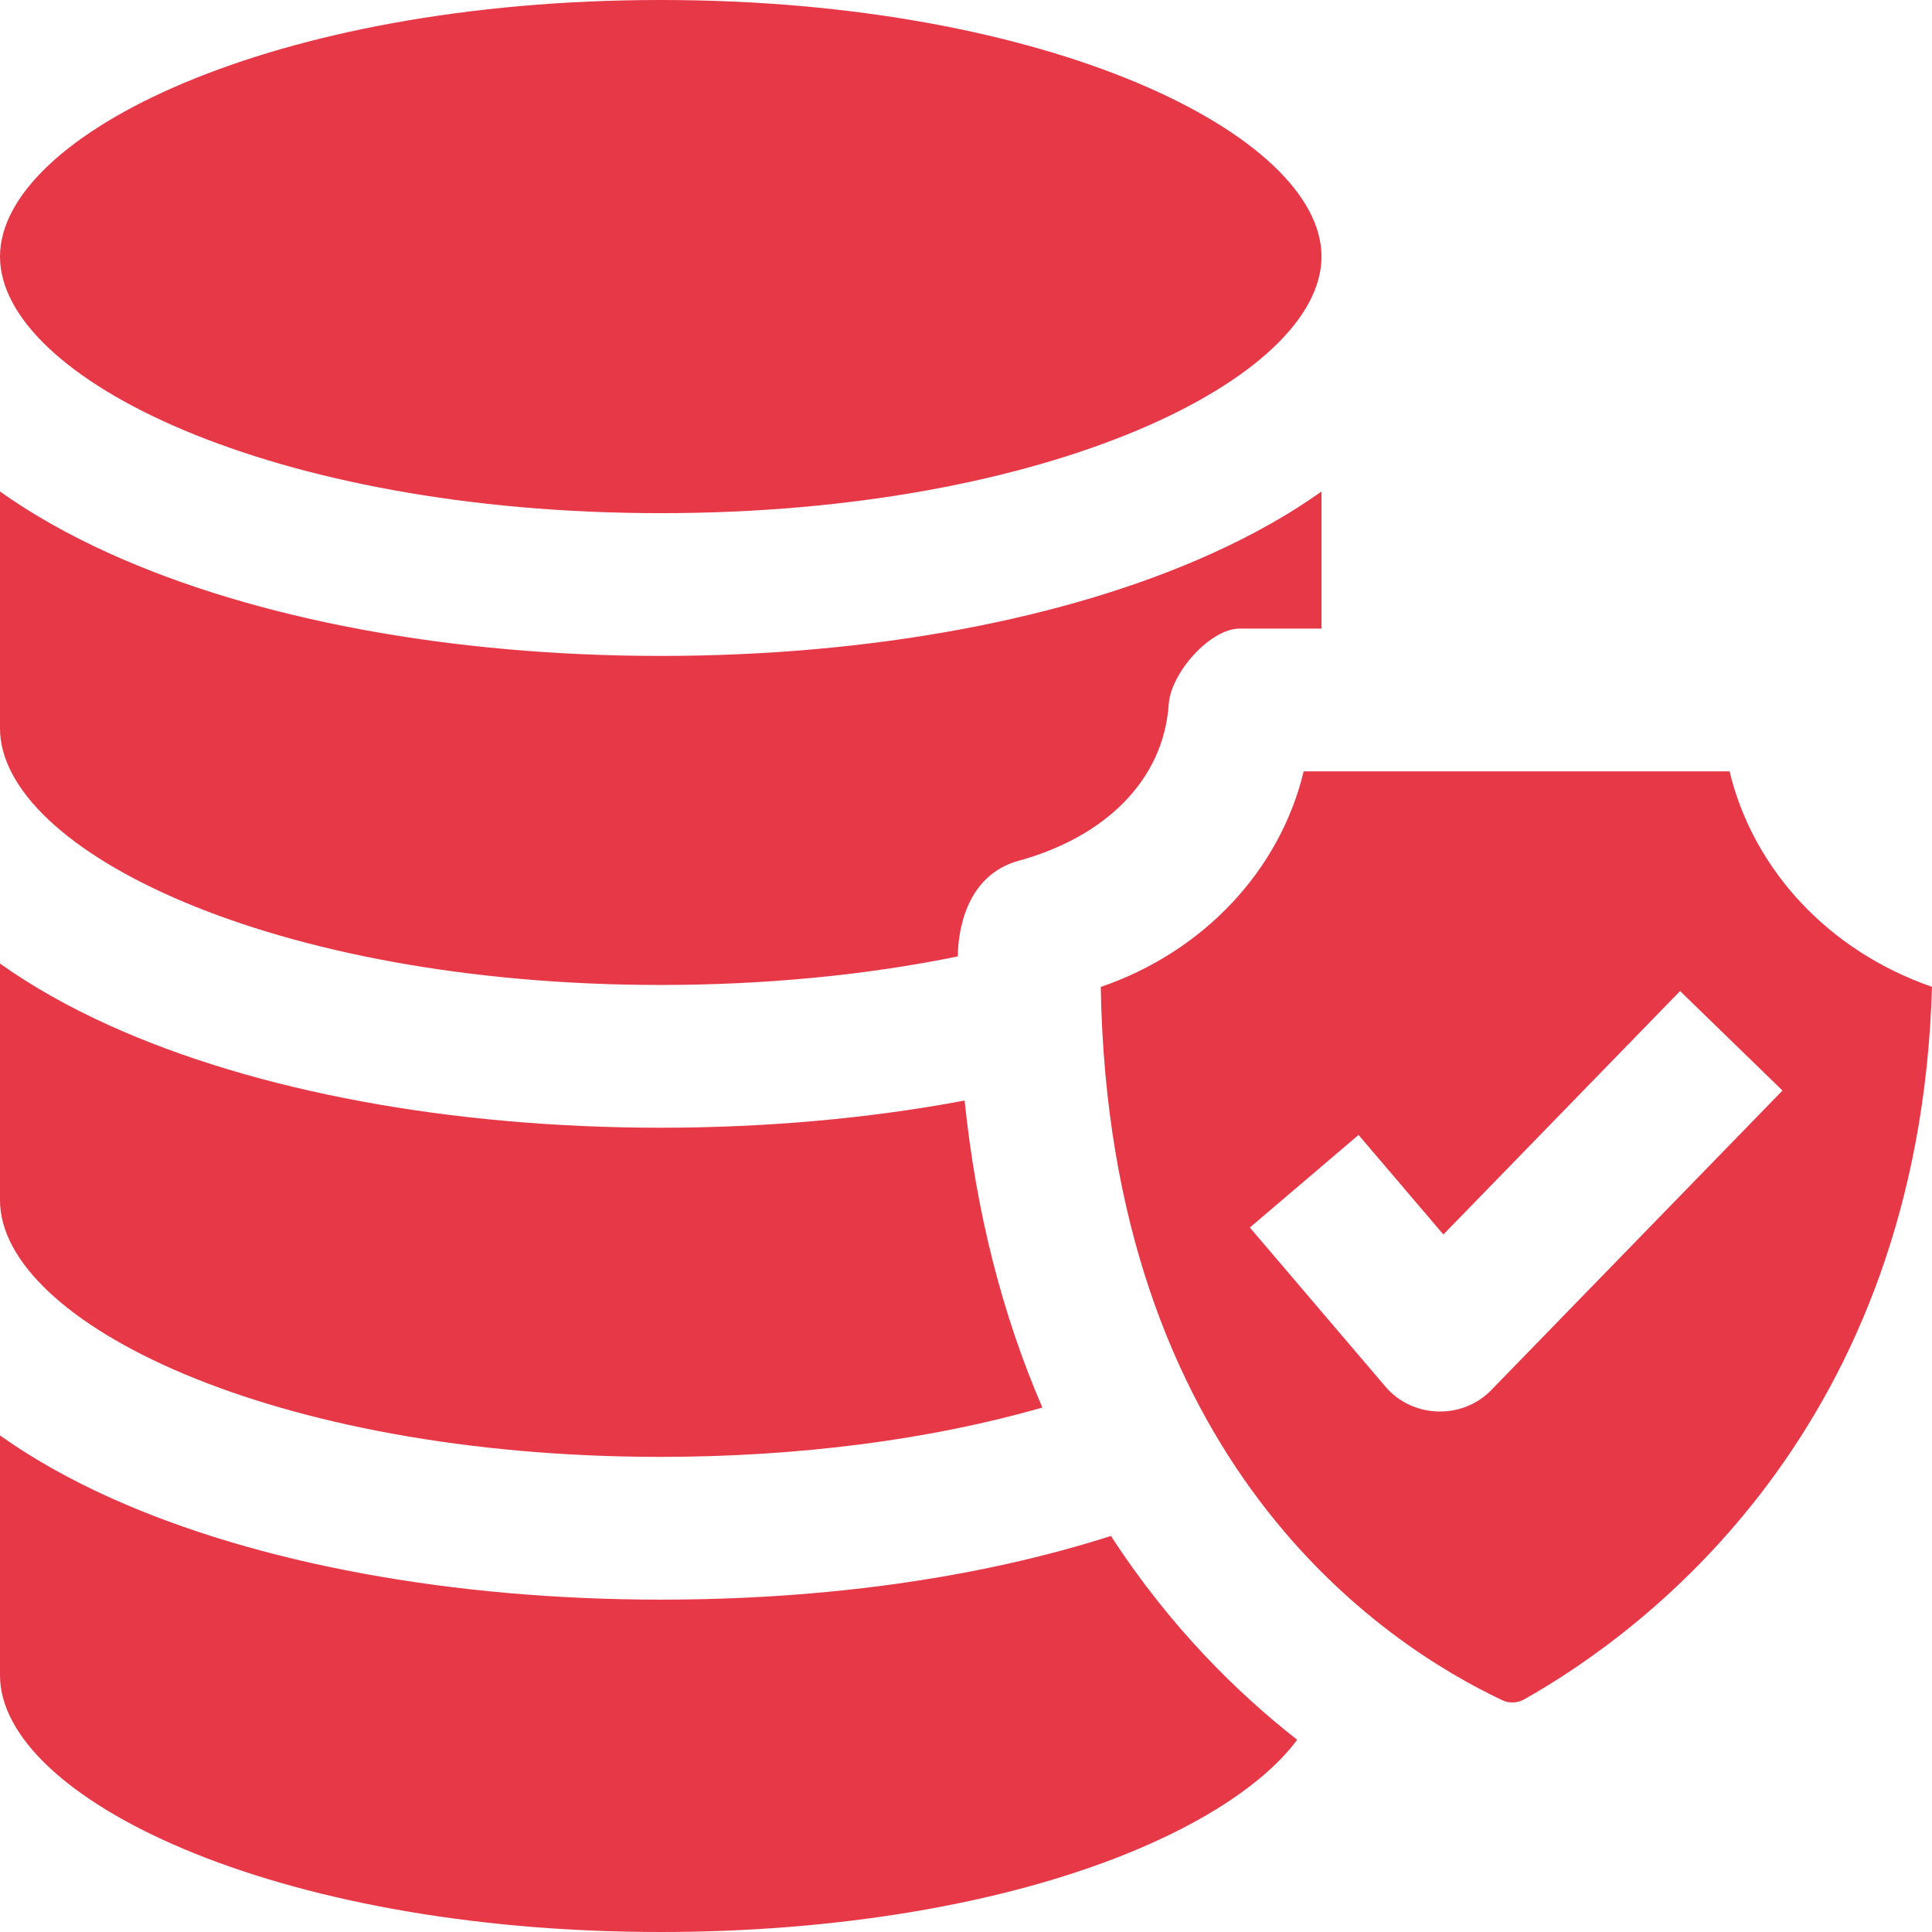
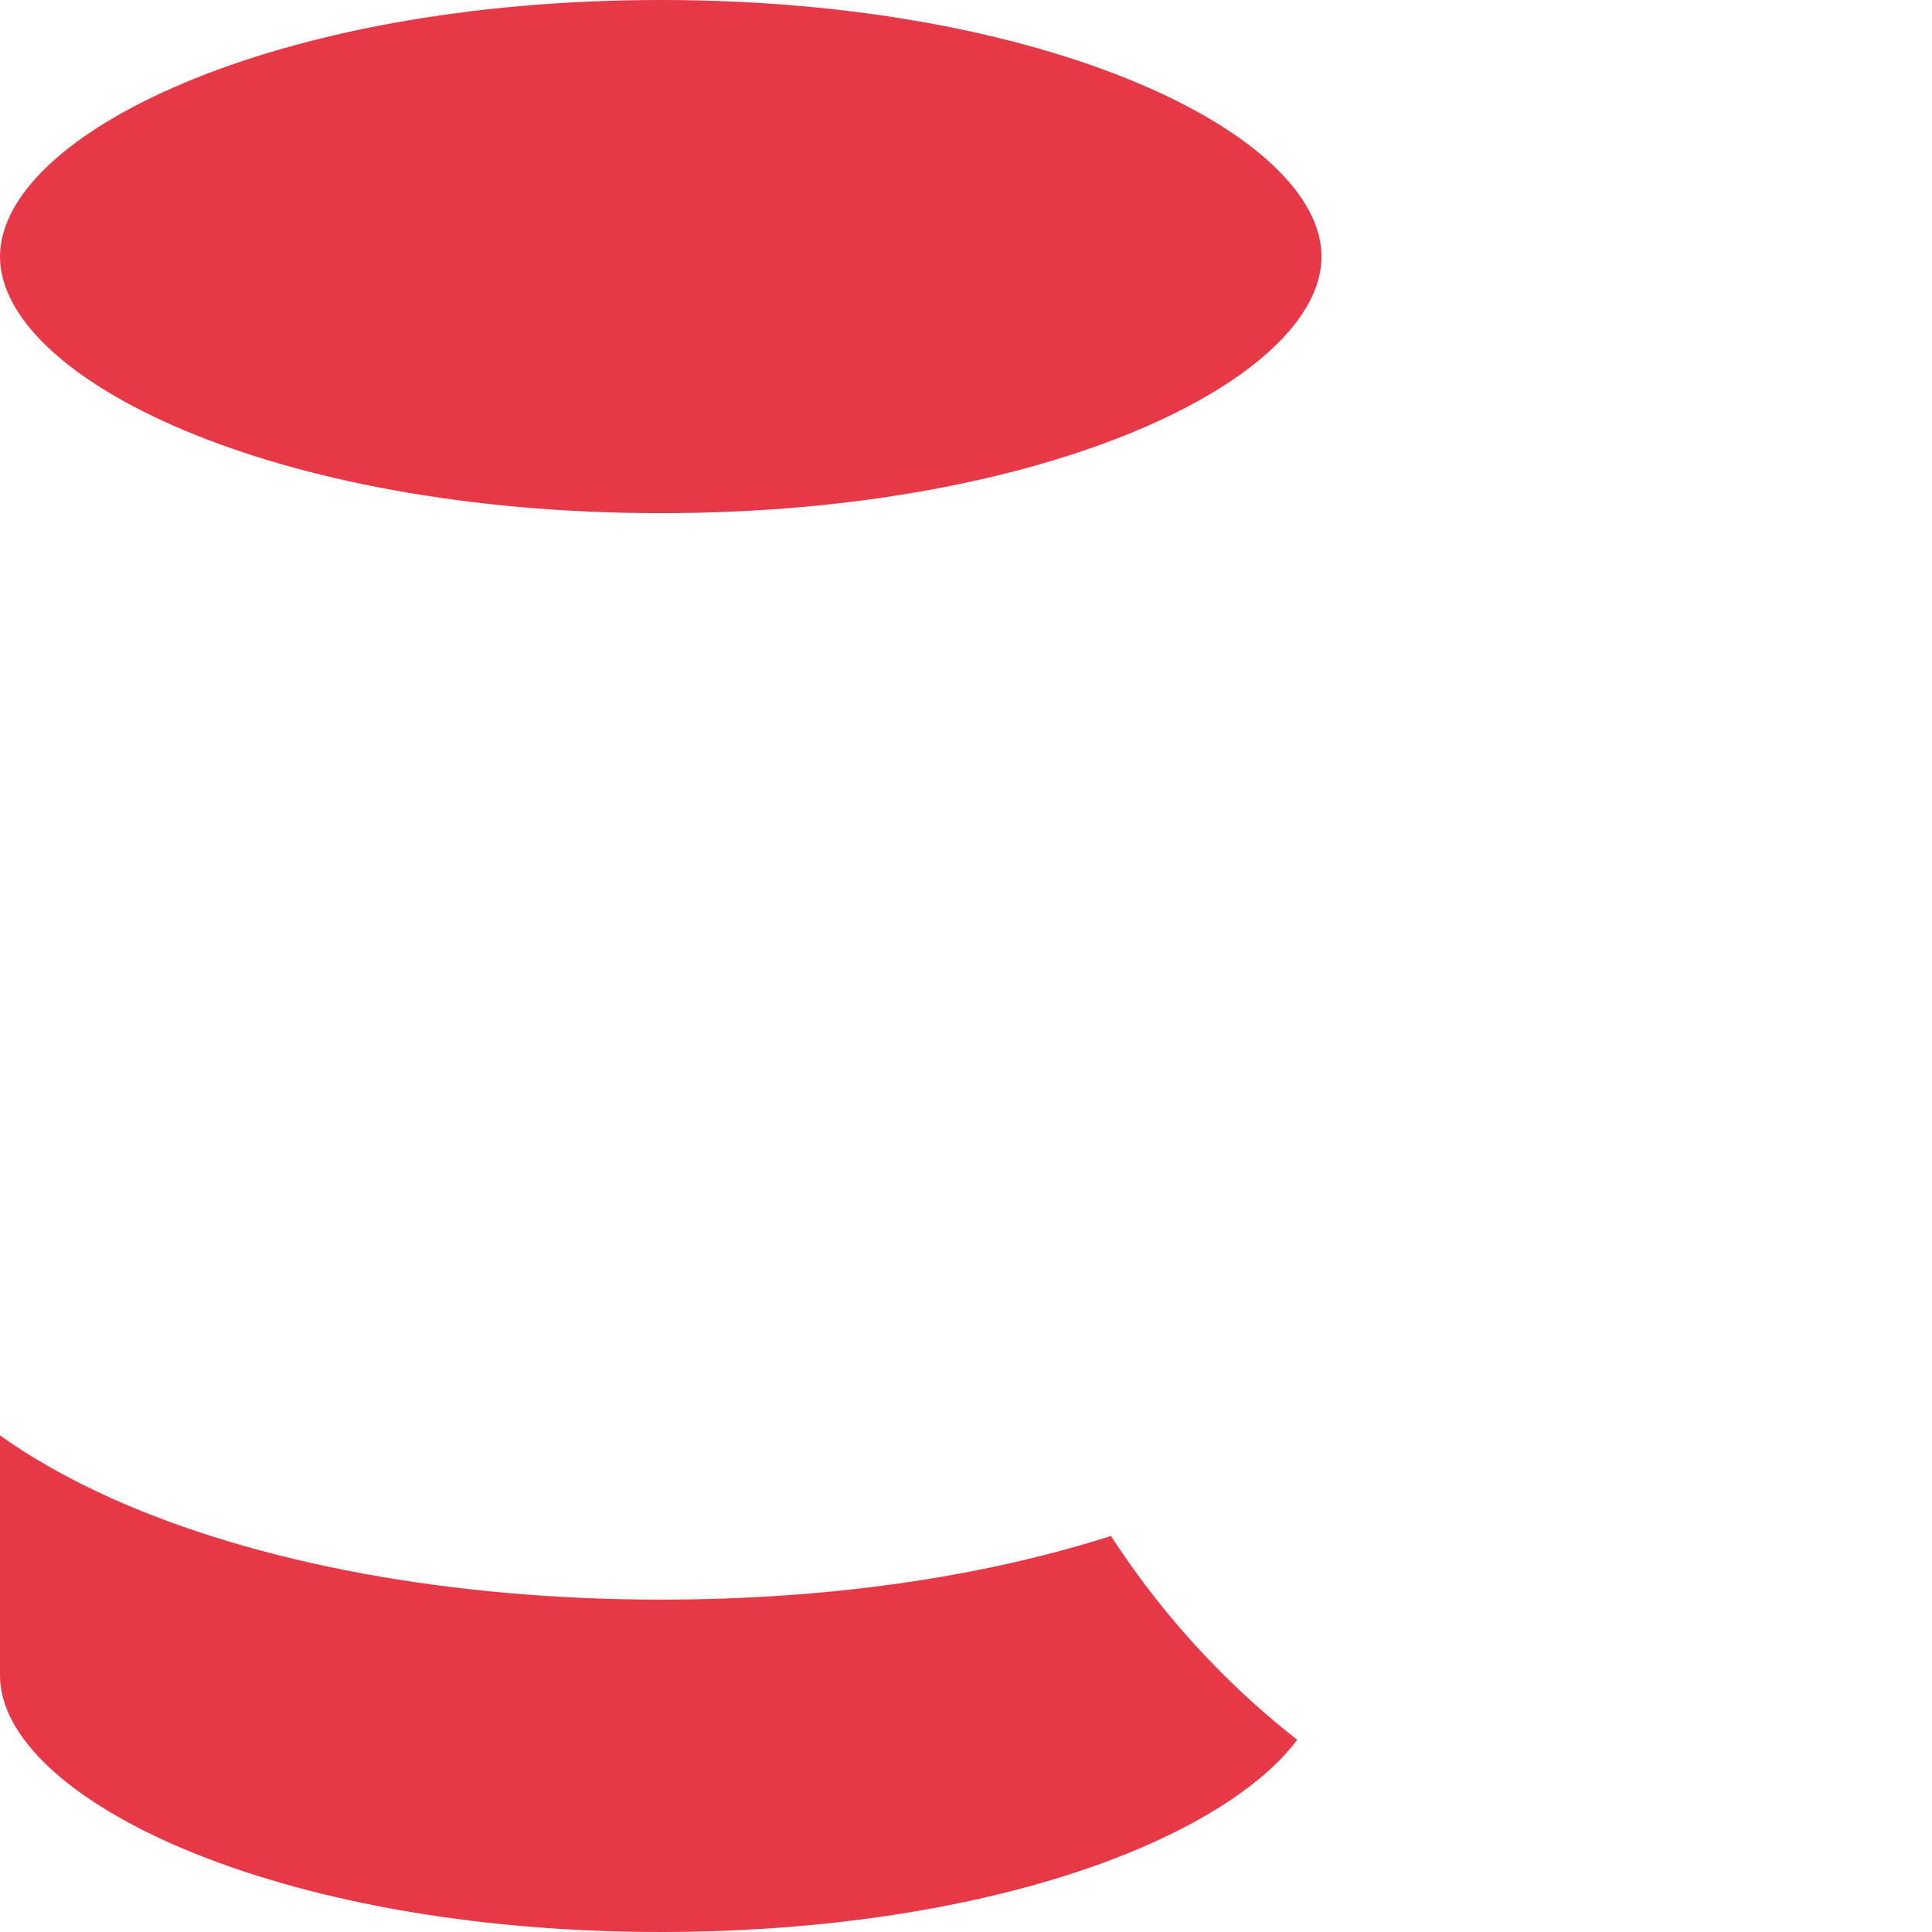
<svg xmlns="http://www.w3.org/2000/svg" width="512" height="512" x="0" y="0" viewBox="0 0 468 468" style="enable-background:new 0 0 512 512" xml:space="preserve" class="">
  <g>
-     <path d="M160.059 0C65.734 0 0 32.755 0 62.153s65.734 62.153 160.059 62.153S320.118 91.55 320.118 62.153 254.385 0 160.059 0zM0 347.715v58.132C0 435.245 65.734 468 160.059 468c42.275 0 82.178-6.658 112.359-18.75 19.671-7.88 34.23-17.654 41.809-27.811-14.275-11.168-30.756-27.226-45.115-49.381-31.607 10.12-68.965 15.43-109.052 15.43-50.439 0-97.623-8.689-132.86-24.468-10.278-4.602-19.369-9.731-27.2-15.305zM.001 233.416 0 290.755c0 29.397 65.734 62.152 160.059 62.152 33.453 0 65.55-4.195 92.44-11.957-9.751-22.544-16.055-47.43-18.836-74.36-23.001 4.326-48.067 6.584-73.604 6.584-50.764 0-98.17-8.788-133.484-24.745-10.024-4.53-18.906-9.56-26.574-15.013z" fill="#e73848" opacity="1" data-original="#000000" class="" />
-     <path d="M0 119.062v57.378c0 29.397 65.734 62.153 160.059 62.153 25.228 0 49.822-2.377 71.961-6.92.031-5.434 1.652-19.575 14.744-23.169 20.631-5.664 35.068-19.26 36.345-37.91.526-7.678 10.134-18.437 17.291-18.33h19.719v-33.202c-7.669 5.453-16.547 10.484-26.57 15.019-35.359 15.996-82.767 24.806-133.489 24.806s-98.129-8.81-133.488-24.806C16.547 129.546 7.669 124.515 0 119.062zM418.963 186.846H315.797c-5.768 23.983-24.209 43.658-49.153 52.237 1.94 115.121 68.111 159.018 97.285 172.781 1.668.786 3.644.702 5.289-.223 29.287-16.504 95.691-65.629 98.782-172.598-24.883-8.599-43.277-28.25-49.037-52.197zm-57.764 149.917c-7.001 7.201-19.052 6.806-25.566-.838l-32.874-38.574 26.329-22.428 20.551 24.116 57.335-58.971 24.803 24.103z" fill="#e73848" opacity="1" data-original="#000000" class="" />
+     <path d="M160.059 0C65.734 0 0 32.755 0 62.153s65.734 62.153 160.059 62.153S320.118 91.55 320.118 62.153 254.385 0 160.059 0zM0 347.715v58.132C0 435.245 65.734 468 160.059 468c42.275 0 82.178-6.658 112.359-18.75 19.671-7.88 34.23-17.654 41.809-27.811-14.275-11.168-30.756-27.226-45.115-49.381-31.607 10.12-68.965 15.43-109.052 15.43-50.439 0-97.623-8.689-132.86-24.468-10.278-4.602-19.369-9.731-27.2-15.305zM.001 233.416 0 290.755z" fill="#e73848" opacity="1" data-original="#000000" class="" />
  </g>
</svg>